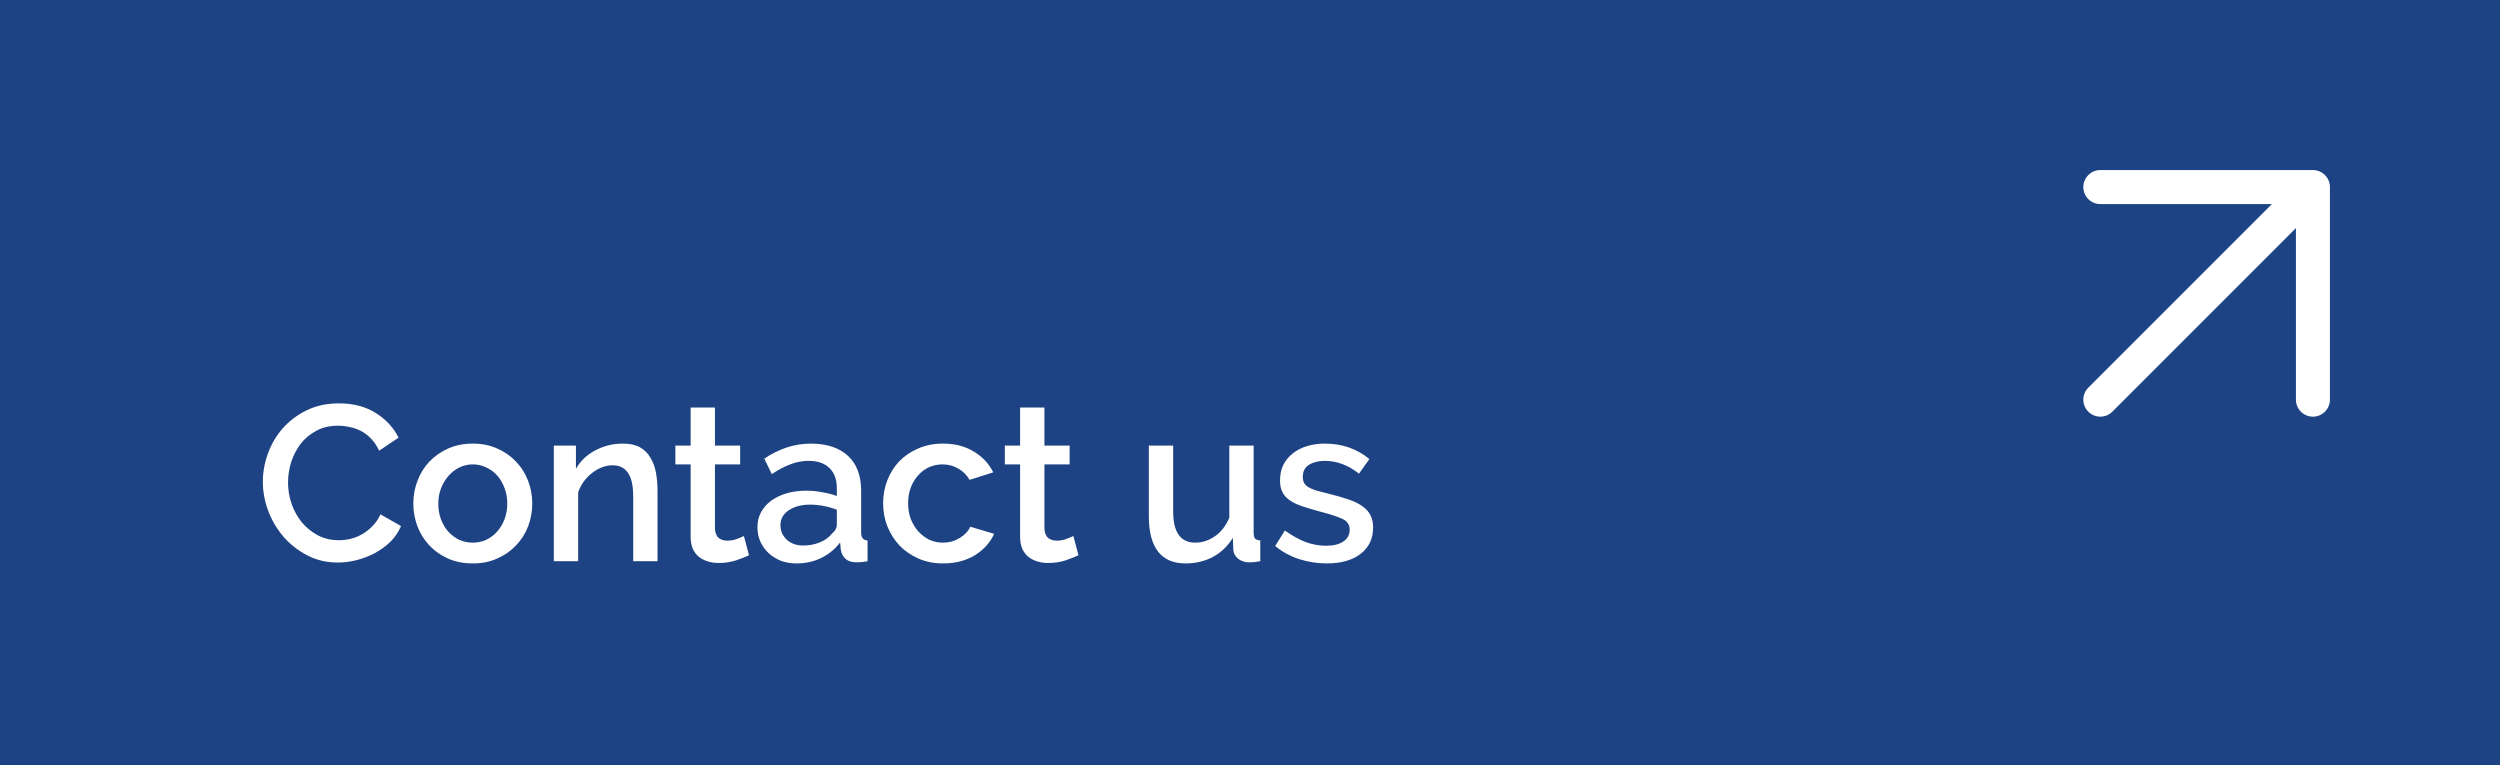
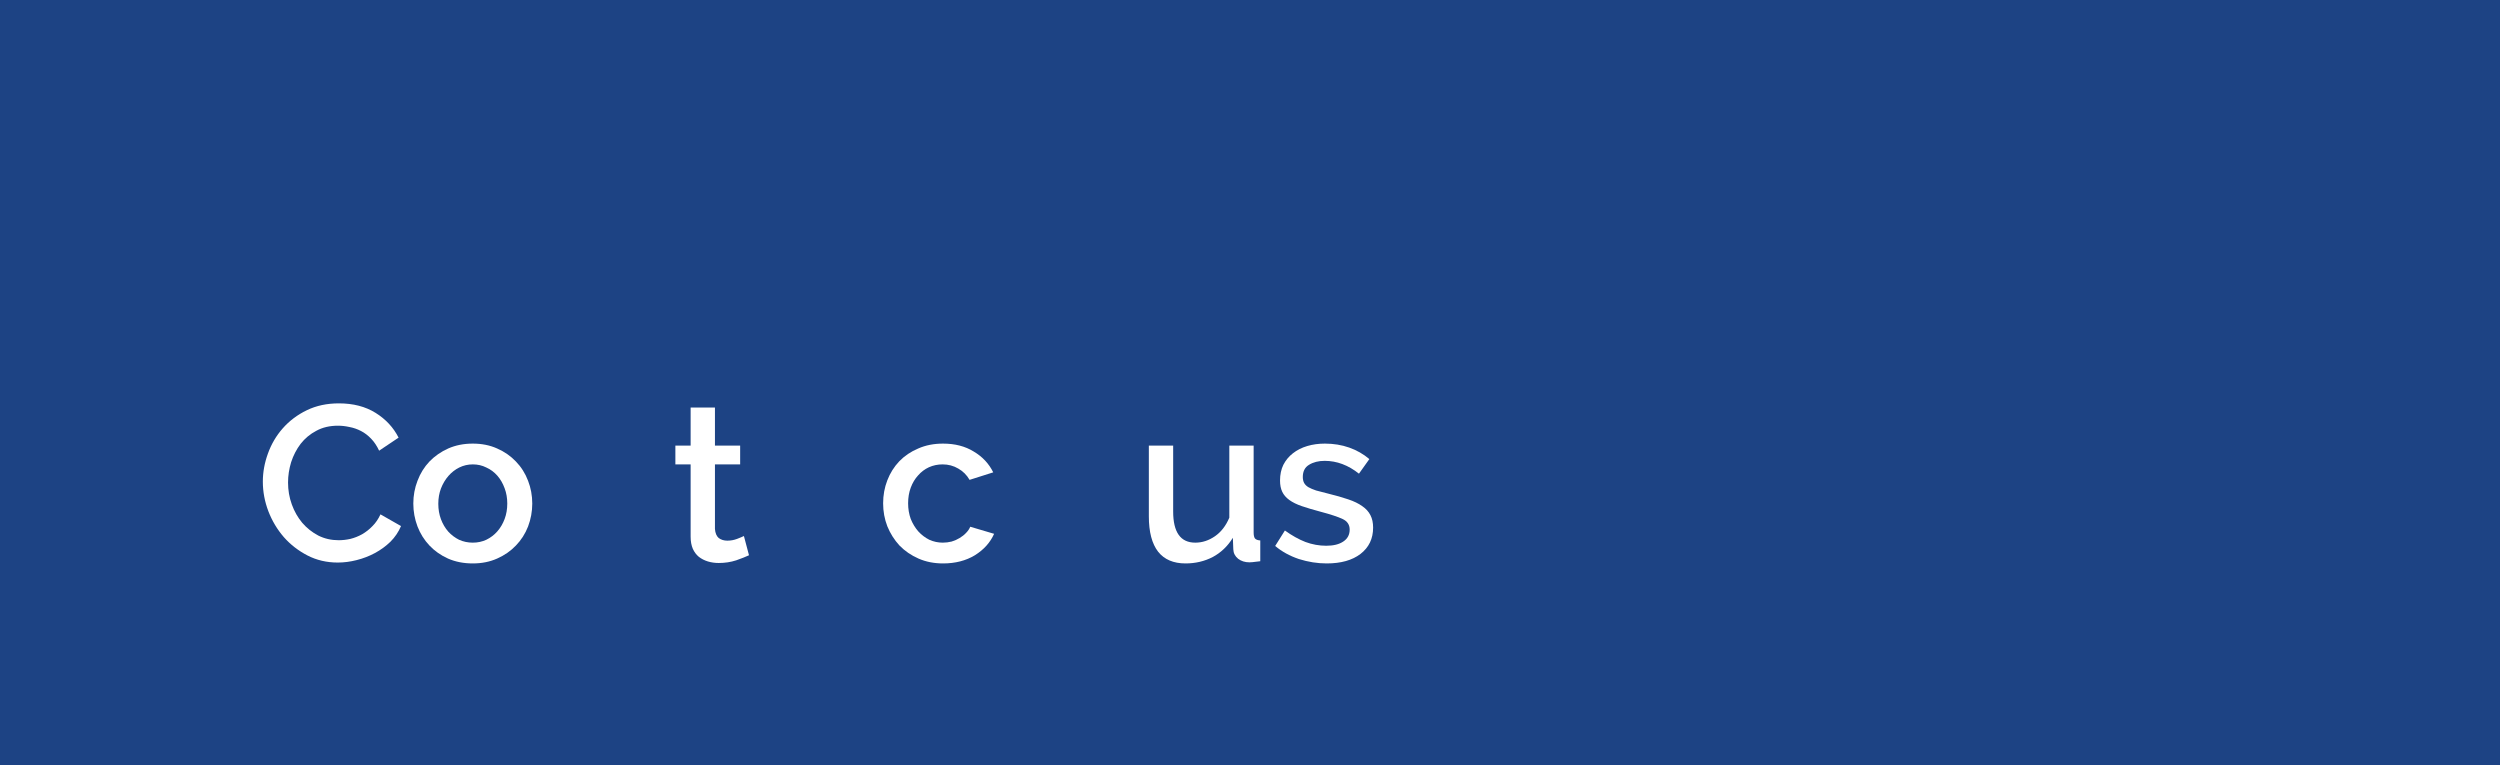
<svg xmlns="http://www.w3.org/2000/svg" width="147" height="45" viewBox="0 0 147 45" fill="none">
  <rect width="147" height="45" fill="#1D4384" />
  <path d="M15.455 28.32C15.455 27.765 15.555 27.215 15.754 26.669C15.953 26.114 16.244 25.62 16.625 25.187C17.015 24.745 17.487 24.389 18.042 24.121C18.597 23.852 19.225 23.718 19.927 23.718C20.768 23.718 21.487 23.904 22.085 24.277C22.683 24.649 23.134 25.135 23.437 25.733L22.293 26.5C22.163 26.222 22.007 25.988 21.825 25.798C21.643 25.607 21.444 25.455 21.227 25.343C21.01 25.23 20.785 25.152 20.551 25.109C20.317 25.057 20.092 25.031 19.875 25.031C19.39 25.031 18.965 25.13 18.601 25.33C18.237 25.52 17.929 25.776 17.678 26.097C17.435 26.417 17.249 26.777 17.119 27.176C16.998 27.574 16.937 27.973 16.937 28.372C16.937 28.822 17.011 29.251 17.158 29.659C17.305 30.066 17.509 30.426 17.769 30.738C18.038 31.05 18.354 31.301 18.718 31.492C19.082 31.674 19.481 31.765 19.914 31.765C20.139 31.765 20.369 31.739 20.603 31.687C20.846 31.626 21.075 31.535 21.292 31.414C21.517 31.284 21.721 31.123 21.903 30.933C22.094 30.742 22.25 30.512 22.371 30.244L23.58 30.933C23.433 31.279 23.225 31.587 22.956 31.856C22.687 32.116 22.384 32.337 22.046 32.519C21.708 32.701 21.348 32.839 20.967 32.935C20.594 33.03 20.226 33.078 19.862 33.078C19.212 33.078 18.618 32.939 18.081 32.662C17.544 32.384 17.08 32.025 16.69 31.583C16.3 31.132 15.997 30.625 15.78 30.062C15.563 29.49 15.455 28.909 15.455 28.32Z" fill="white" />
  <path d="M27.8 33.13C27.262 33.13 26.777 33.034 26.344 32.844C25.919 32.653 25.555 32.397 25.252 32.077C24.948 31.756 24.714 31.383 24.55 30.959C24.385 30.525 24.303 30.075 24.303 29.607C24.303 29.139 24.385 28.692 24.55 28.268C24.714 27.834 24.948 27.457 25.252 27.137C25.564 26.816 25.932 26.56 26.357 26.37C26.79 26.179 27.271 26.084 27.8 26.084C28.328 26.084 28.805 26.179 29.23 26.37C29.663 26.56 30.031 26.816 30.335 27.137C30.647 27.457 30.885 27.834 31.05 28.268C31.214 28.692 31.297 29.139 31.297 29.607C31.297 30.075 31.214 30.525 31.05 30.959C30.885 31.383 30.647 31.756 30.335 32.077C30.031 32.397 29.663 32.653 29.23 32.844C28.805 33.034 28.328 33.13 27.8 33.13ZM25.772 29.62C25.772 29.949 25.824 30.252 25.928 30.53C26.032 30.807 26.175 31.05 26.357 31.258C26.539 31.457 26.751 31.617 26.994 31.739C27.245 31.851 27.514 31.908 27.8 31.908C28.086 31.908 28.35 31.851 28.593 31.739C28.844 31.617 29.061 31.453 29.243 31.245C29.425 31.037 29.568 30.794 29.672 30.517C29.776 30.239 29.828 29.936 29.828 29.607C29.828 29.286 29.776 28.987 29.672 28.71C29.568 28.424 29.425 28.177 29.243 27.969C29.061 27.761 28.844 27.6 28.593 27.488C28.35 27.366 28.086 27.306 27.8 27.306C27.522 27.306 27.258 27.366 27.007 27.488C26.764 27.609 26.552 27.774 26.37 27.982C26.188 28.19 26.04 28.437 25.928 28.723C25.824 29 25.772 29.299 25.772 29.62Z" fill="white" />
-   <path d="M38.662 33H37.232V29.191C37.232 28.549 37.128 28.086 36.92 27.8C36.721 27.505 36.422 27.358 36.023 27.358C35.815 27.358 35.607 27.397 35.399 27.475C35.191 27.553 34.996 27.665 34.814 27.813C34.632 27.951 34.467 28.12 34.32 28.32C34.181 28.51 34.073 28.723 33.995 28.957V33H32.565V26.201H33.865V27.566C34.125 27.106 34.502 26.747 34.996 26.487C35.49 26.218 36.036 26.084 36.634 26.084C37.041 26.084 37.375 26.157 37.635 26.305C37.895 26.452 38.099 26.656 38.246 26.916C38.402 27.167 38.51 27.462 38.571 27.8C38.632 28.129 38.662 28.48 38.662 28.853V33Z" fill="white" />
  <path d="M44.041 32.649C43.859 32.735 43.608 32.835 43.287 32.948C42.967 33.052 42.624 33.104 42.26 33.104C42.035 33.104 41.823 33.073 41.623 33.013C41.424 32.952 41.246 32.861 41.09 32.74C40.943 32.618 40.826 32.462 40.739 32.272C40.653 32.072 40.609 31.834 40.609 31.557V27.306H39.712V26.201H40.609V23.965H42.039V26.201H43.521V27.306H42.039V31.102C42.057 31.344 42.13 31.522 42.26 31.635C42.399 31.739 42.568 31.791 42.767 31.791C42.967 31.791 43.157 31.756 43.339 31.687C43.521 31.617 43.656 31.561 43.742 31.518L44.041 32.649Z" fill="white" />
-   <path d="M46.839 33.13C46.51 33.13 46.202 33.078 45.916 32.974C45.639 32.861 45.396 32.709 45.188 32.519C44.989 32.328 44.828 32.103 44.707 31.843C44.594 31.583 44.538 31.301 44.538 30.998C44.538 30.677 44.607 30.387 44.746 30.127C44.885 29.867 45.08 29.641 45.331 29.451C45.591 29.26 45.894 29.113 46.241 29.009C46.596 28.905 46.986 28.853 47.411 28.853C47.731 28.853 48.048 28.883 48.36 28.944C48.672 28.996 48.953 29.069 49.205 29.165V28.697C49.205 28.194 49.062 27.804 48.776 27.527C48.49 27.241 48.078 27.098 47.541 27.098C47.177 27.098 46.817 27.167 46.462 27.306C46.115 27.436 45.755 27.626 45.383 27.878L44.941 26.968C45.816 26.378 46.726 26.084 47.671 26.084C48.607 26.084 49.335 26.322 49.855 26.799C50.375 27.275 50.635 27.96 50.635 28.853V31.31C50.635 31.613 50.761 31.769 51.012 31.778V33C50.873 33.026 50.752 33.043 50.648 33.052C50.552 33.06 50.457 33.065 50.362 33.065C50.084 33.065 49.868 32.995 49.712 32.857C49.565 32.718 49.473 32.54 49.439 32.324L49.4 31.895C49.096 32.293 48.719 32.601 48.269 32.818C47.827 33.026 47.35 33.13 46.839 33.13ZM47.229 32.077C47.575 32.077 47.9 32.016 48.204 31.895C48.516 31.765 48.758 31.587 48.932 31.362C49.114 31.206 49.205 31.041 49.205 30.868V29.971C48.962 29.875 48.702 29.802 48.425 29.75C48.156 29.698 47.892 29.672 47.632 29.672C47.12 29.672 46.7 29.784 46.371 30.01C46.05 30.226 45.89 30.517 45.89 30.881C45.89 31.219 46.016 31.505 46.267 31.739C46.518 31.964 46.839 32.077 47.229 32.077Z" fill="white" />
  <path d="M51.928 29.594C51.928 29.117 52.01 28.666 52.175 28.242C52.339 27.817 52.573 27.444 52.877 27.124C53.189 26.803 53.561 26.552 53.995 26.37C54.428 26.179 54.913 26.084 55.451 26.084C56.153 26.084 56.755 26.24 57.258 26.552C57.769 26.855 58.15 27.262 58.402 27.774L57.011 28.216C56.846 27.93 56.625 27.709 56.348 27.553C56.07 27.388 55.763 27.306 55.425 27.306C55.139 27.306 54.87 27.362 54.619 27.475C54.376 27.587 54.164 27.748 53.982 27.956C53.8 28.155 53.657 28.393 53.553 28.671C53.449 28.948 53.397 29.256 53.397 29.594C53.397 29.923 53.449 30.231 53.553 30.517C53.665 30.794 53.813 31.037 53.995 31.245C54.185 31.453 54.402 31.617 54.645 31.739C54.896 31.851 55.16 31.908 55.438 31.908C55.611 31.908 55.784 31.886 55.958 31.843C56.131 31.791 56.287 31.721 56.426 31.635C56.573 31.548 56.699 31.448 56.803 31.336C56.915 31.223 56.998 31.102 57.05 30.972L58.454 31.388C58.228 31.899 57.851 32.319 57.323 32.649C56.794 32.969 56.17 33.13 55.451 33.13C54.922 33.13 54.441 33.034 54.008 32.844C53.574 32.653 53.202 32.397 52.89 32.077C52.586 31.747 52.348 31.37 52.175 30.946C52.01 30.521 51.928 30.07 51.928 29.594Z" fill="white" />
-   <path d="M63.414 32.649C63.232 32.735 62.981 32.835 62.66 32.948C62.34 33.052 61.997 33.104 61.633 33.104C61.408 33.104 61.196 33.073 60.996 33.013C60.797 32.952 60.619 32.861 60.463 32.74C60.316 32.618 60.199 32.462 60.112 32.272C60.026 32.072 59.982 31.834 59.982 31.557V27.306H59.085V26.201H59.982V23.965H61.412V26.201H62.894V27.306H61.412V31.102C61.43 31.344 61.503 31.522 61.633 31.635C61.772 31.739 61.941 31.791 62.14 31.791C62.34 31.791 62.53 31.756 62.712 31.687C62.894 31.617 63.029 31.561 63.115 31.518L63.414 32.649Z" fill="white" />
-   <path d="M69.71 33.13C68.999 33.13 68.462 32.9 68.098 32.441C67.734 31.973 67.552 31.279 67.552 30.361V26.201H68.982V30.075C68.982 31.297 69.415 31.908 70.282 31.908C70.689 31.908 71.075 31.782 71.439 31.531C71.803 31.279 72.084 30.915 72.284 30.439V26.201H73.714V31.31C73.714 31.474 73.74 31.591 73.792 31.661C73.852 31.73 73.956 31.769 74.104 31.778V33C73.956 33.026 73.835 33.043 73.74 33.052C73.644 33.06 73.553 33.065 73.467 33.065C73.207 33.065 72.986 32.995 72.804 32.857C72.622 32.709 72.526 32.523 72.518 32.298L72.492 31.622C72.188 32.116 71.794 32.493 71.309 32.753C70.823 33.004 70.29 33.13 69.71 33.13Z" fill="white" />
+   <path d="M69.71 33.13C68.999 33.13 68.462 32.9 68.098 32.441C67.734 31.973 67.552 31.279 67.552 30.361V26.201H68.982V30.075C68.982 31.297 69.415 31.908 70.282 31.908C70.689 31.908 71.075 31.782 71.439 31.531C71.803 31.279 72.084 30.915 72.284 30.439V26.201H73.714V31.31C73.714 31.474 73.74 31.591 73.792 31.661C73.852 31.73 73.956 31.769 74.104 31.778V33C73.644 33.06 73.553 33.065 73.467 33.065C73.207 33.065 72.986 32.995 72.804 32.857C72.622 32.709 72.526 32.523 72.518 32.298L72.492 31.622C72.188 32.116 71.794 32.493 71.309 32.753C70.823 33.004 70.29 33.13 69.71 33.13Z" fill="white" />
  <path d="M78.009 33.13C77.463 33.13 76.917 33.043 76.371 32.87C75.833 32.688 75.37 32.432 74.98 32.103L75.552 31.193C75.959 31.487 76.362 31.713 76.761 31.869C77.159 32.016 77.567 32.09 77.983 32.09C78.407 32.09 78.741 32.007 78.984 31.843C79.235 31.678 79.361 31.444 79.361 31.141C79.361 30.855 79.222 30.647 78.945 30.517C78.667 30.387 78.234 30.244 77.645 30.088C77.22 29.975 76.856 29.867 76.553 29.763C76.249 29.659 76.002 29.537 75.812 29.399C75.621 29.26 75.482 29.1 75.396 28.918C75.309 28.736 75.266 28.515 75.266 28.255C75.266 27.908 75.331 27.6 75.461 27.332C75.599 27.063 75.786 26.838 76.02 26.656C76.262 26.465 76.544 26.322 76.865 26.227C77.185 26.131 77.532 26.084 77.905 26.084C78.416 26.084 78.893 26.162 79.335 26.318C79.777 26.474 80.171 26.699 80.518 26.994L79.907 27.852C79.274 27.349 78.602 27.098 77.892 27.098C77.528 27.098 77.22 27.176 76.969 27.332C76.726 27.479 76.605 27.717 76.605 28.047C76.605 28.185 76.631 28.302 76.683 28.398C76.735 28.493 76.817 28.575 76.93 28.645C77.051 28.714 77.203 28.779 77.385 28.84C77.575 28.892 77.809 28.952 78.087 29.022C78.546 29.134 78.94 29.247 79.27 29.36C79.608 29.472 79.885 29.607 80.102 29.763C80.318 29.91 80.479 30.088 80.583 30.296C80.687 30.495 80.739 30.738 80.739 31.024C80.739 31.674 80.492 32.189 79.998 32.571C79.512 32.943 78.849 33.13 78.009 33.13Z" fill="white" />
-   <path fill-rule="evenodd" clip-rule="evenodd" d="M123.5 12C122.948 12 122.5 11.552 122.5 11C122.5 10.448 122.948 10 123.5 10H136C136.552 10 137 10.448 137 11V23.5C137 24.052 136.552 24.5 136 24.5V24.5C135.448 24.5 135 24.052 135 23.5V13.414L124.207 24.207C123.817 24.598 123.183 24.598 122.793 24.207C122.402 23.817 122.402 23.183 122.793 22.793L133.586 12H123.5Z" fill="white" />
</svg>